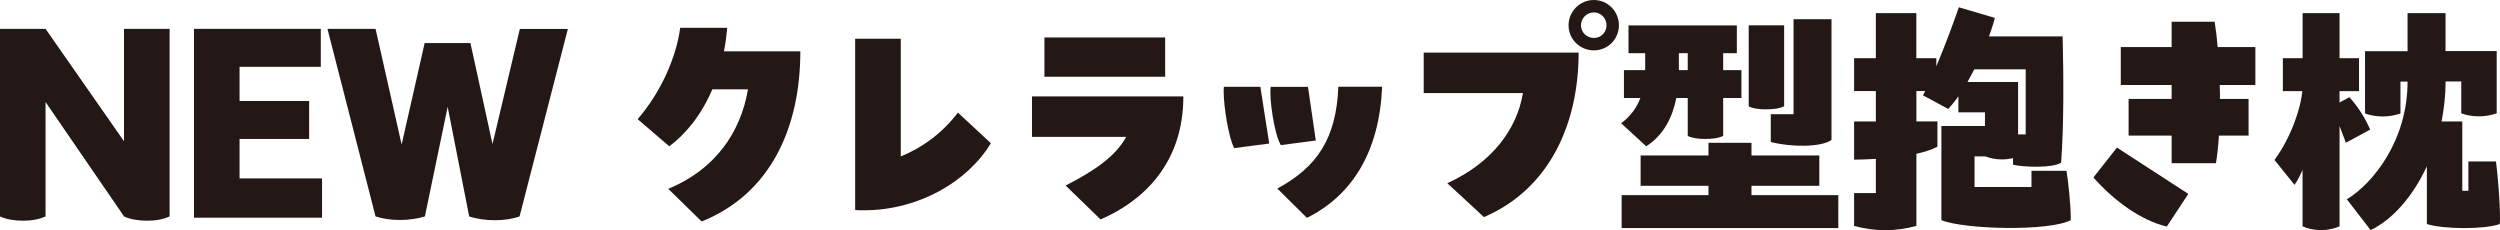
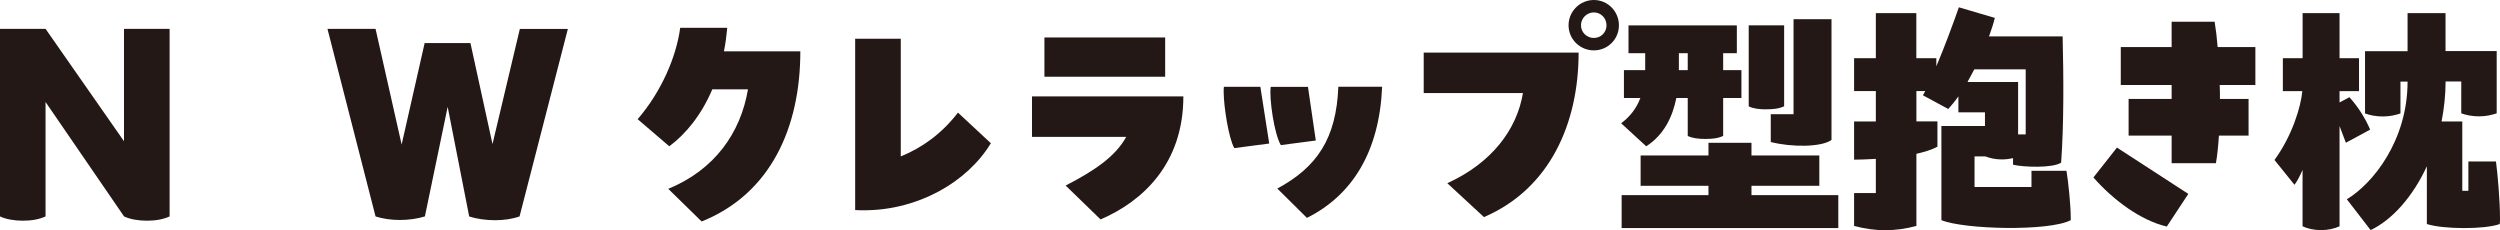
<svg xmlns="http://www.w3.org/2000/svg" id="_レイヤー_2" data-name="レイヤー 2" viewBox="0 0 414.92 38.23">
  <defs>
    <style>
      .cls-1 {
        fill: #231815;
      }
    </style>
  </defs>
  <g id="logo_text" data-name="logo+text">
    <g>
      <path class="cls-1" d="M28.15,4.79v31.13c-1.09.5-2.35.71-3.78.71s-2.81-.25-3.78-.71L7.56,16.93v18.99c-1.09.5-2.35.71-3.78.71s-2.81-.25-3.78-.71V4.79h7.56l13.02,18.65V4.79h7.56Z" />
-       <path class="cls-1" d="M53.45,29.62v6.51h-21.26V4.79h21.05v6.3h-13.48v5.67h11.55v6.3h-11.55v6.55h13.69Z" />
      <path class="cls-1" d="M94.25,4.79l-8.02,31.13c-1.18.42-2.6.63-4.07.63s-3.03-.21-4.29-.63l-3.57-18.19-3.78,18.19c-1.22.38-2.69.59-4.16.59s-2.86-.21-4.03-.59l-7.98-31.13h7.98l4.33,19.2,3.82-16.84h7.6l3.66,16.76,4.54-19.11h7.98Z" />
      <path class="cls-1" d="M132.83,8.53c0,12.56-4.87,23.61-16.38,28.23l-5.54-5.42c7.69-3.15,12.01-9.28,13.23-16.51h-5.92c-1.81,4.24-4.37,7.39-7.14,9.45l-5.25-4.5c3.95-4.58,6.43-10.38,7.06-15.17h7.81c-.13,1.34-.29,2.65-.55,3.91h12.69Z" />
      <path class="cls-1" d="M141.94,6.43h7.56v19.53c3.53-1.43,6.81-3.78,9.49-7.27l5.46,5.08c-3.91,6.47-12.1,11.13-21.05,11.13-.5,0-.97,0-1.47-.04V6.43Z" />
      <path class="cls-1" d="M176.87,30.79c4.75-2.44,8.28-4.83,10.04-8.07h-15.63v-6.72h25.12c0,11.17-6.72,17.39-13.74,20.42l-5.8-5.63ZM193.38,12.73h-20.04v-6.51h20.04v6.51Z" />
      <path class="cls-1" d="M209.18,14.41l1.47,9.41-5.8.76c-.92-1.6-1.76-6.89-1.76-9.37,0-.34,0-.59.04-.8h6.05ZM217.08,14.41l1.3,8.91-5.8.76c-1.09-1.76-1.97-7.81-1.68-9.66h6.18ZM212,31.29c6.55-3.53,9.79-8.28,10.12-16.89h7.27c-.46,10.75-4.92,17.98-12.48,21.76l-4.92-4.87Z" />
      <path class="cls-1" d="M240.2,30.41c7.39-3.36,11.55-8.91,12.56-14.96h-16.47v-6.72h25.71c0,11.59-4.66,22.56-15.71,27.3l-6.09-5.63ZM260.33,4.2c0-2.31,1.89-4.2,4.2-4.2s4.16,1.89,4.16,4.2-1.85,4.16-4.16,4.16-4.2-1.85-4.2-4.16ZM266.63,4.2c0-1.18-.92-2.14-2.1-2.14s-2.14.97-2.14,2.14.97,2.1,2.14,2.1,2.1-.92,2.1-2.1Z" />
      <path class="cls-1" d="M272.25,16.26h-2.73v-4.62h3.53v-2.81h-2.77v-4.62h17.98v4.62h-2.27v2.81h3.03v4.62h-3.03v6.3c-.92.42-1.85.5-2.98.5s-2.18-.13-2.9-.5v-6.3h-1.89c-.63,3.15-2.06,6.13-5,8.02l-4.16-3.82c1.51-1.13,2.56-2.52,3.19-4.2ZM305.1,32.39v5.46h-35.96v-5.46h14.41v-1.55h-11.26v-5.04h11.26v-2.1h7.14v2.1h11.26v5.04h-11.26v1.55h14.41ZM280.11,11.64v-2.81h-1.47v2.81h1.47ZM293.13,18.15c-1.13,0-2.18-.13-2.9-.5V4.2h5.88v13.44c-.92.42-1.85.5-2.98.5ZM297.67,18.95V3.19h6.3v20.04c-1.72,1.22-6.64,1.22-10.08.34v-4.62h3.78Z" />
      <path class="cls-1" d="M342.97,28.35c.29,1.76.71,5.63.71,7.9v.29c-3.61,1.89-17.69,1.55-21.47,0v-15.63h7.23v-2.27h-4.41v-2.65c-.59.84-1.18,1.55-1.68,2.1l-4.2-2.27c.13-.21.25-.46.38-.71h-1.47v5.04h3.49v4.2c-.92.5-2.18.88-3.49,1.18v11.97c-1.72.46-3.45.71-5.17.71s-3.44-.25-5.17-.71v-5.46h3.61v-5.67c-1.51.08-2.81.13-3.61.13v-6.34h3.61v-5.04h-3.61v-5.46h3.61V2.18h6.72v7.48h3.32v1.34c1.39-3.28,2.77-7.02,3.74-9.79l5.97,1.76c-.25,1.01-.59,2.02-.97,3.07h12.22c.17,6.68.21,14.79-.25,20.96-1.43.92-6.17.76-7.98.34v-1.09c-.59.13-1.22.21-1.89.21-1.01,0-1.93-.21-2.69-.5h-1.81v5.08h9.45v-2.69h5.8ZM334.94,13.61v8.7h1.26v-10.8h-8.53c-.38.71-.76,1.43-1.13,2.1h8.4Z" />
      <path class="cls-1" d="M351.34,24.49l11.85,7.69-3.57,5.42c-4.33-1.01-8.91-4.41-12.18-8.15l3.91-4.96ZM374.32,7.81v6.3h-5.92c.04.76.04,1.55.04,2.31h4.75v6.09h-4.92c-.12,1.85-.29,3.4-.5,4.58h-7.35v-4.58h-7.14v-6.09h7.14v-2.31h-8.44v-6.3h8.44V3.61h7.14c.21,1.3.38,2.73.5,4.2h6.26Z" />
      <path class="cls-1" d="M389.34,23.69l-1.05-2.77v16.64c-.88.38-1.85.63-3.07.63s-2.23-.25-3.07-.63v-9.37c-.42.97-.84,1.81-1.34,2.48l-3.32-4.12c2.98-4.07,4.41-8.95,4.62-11.43h-3.23v-5.46h3.28V2.18h6.13v7.48h3.23v5.46h-3.23v1.89l1.64-.88c1.47,1.64,2.65,3.53,3.44,5.38l-4.03,2.18ZM414.25,26.8c.29,2.1.67,6.68.67,9.37,0,.38,0,.55-.04,1.01-2.48.92-9.41.88-12.1,0v-9.58c-2.31,5-5.71,8.86-9.33,10.59l-3.95-5.12c4.33-2.6,10.08-9.75,10.08-19.53h-1.18v5.29c-.88.29-1.81.5-2.94.5s-2.14-.21-2.94-.5v-10.33h7.06V2.18h6.3v6.3h8.49v10.33c-.88.29-1.81.5-2.94.5s-2.14-.21-2.94-.5v-5.29h-2.6c0,2.27-.25,4.49-.67,6.64h3.44v11.51h1.01v-4.87h4.58Z" />
    </g>
  </g>
</svg>